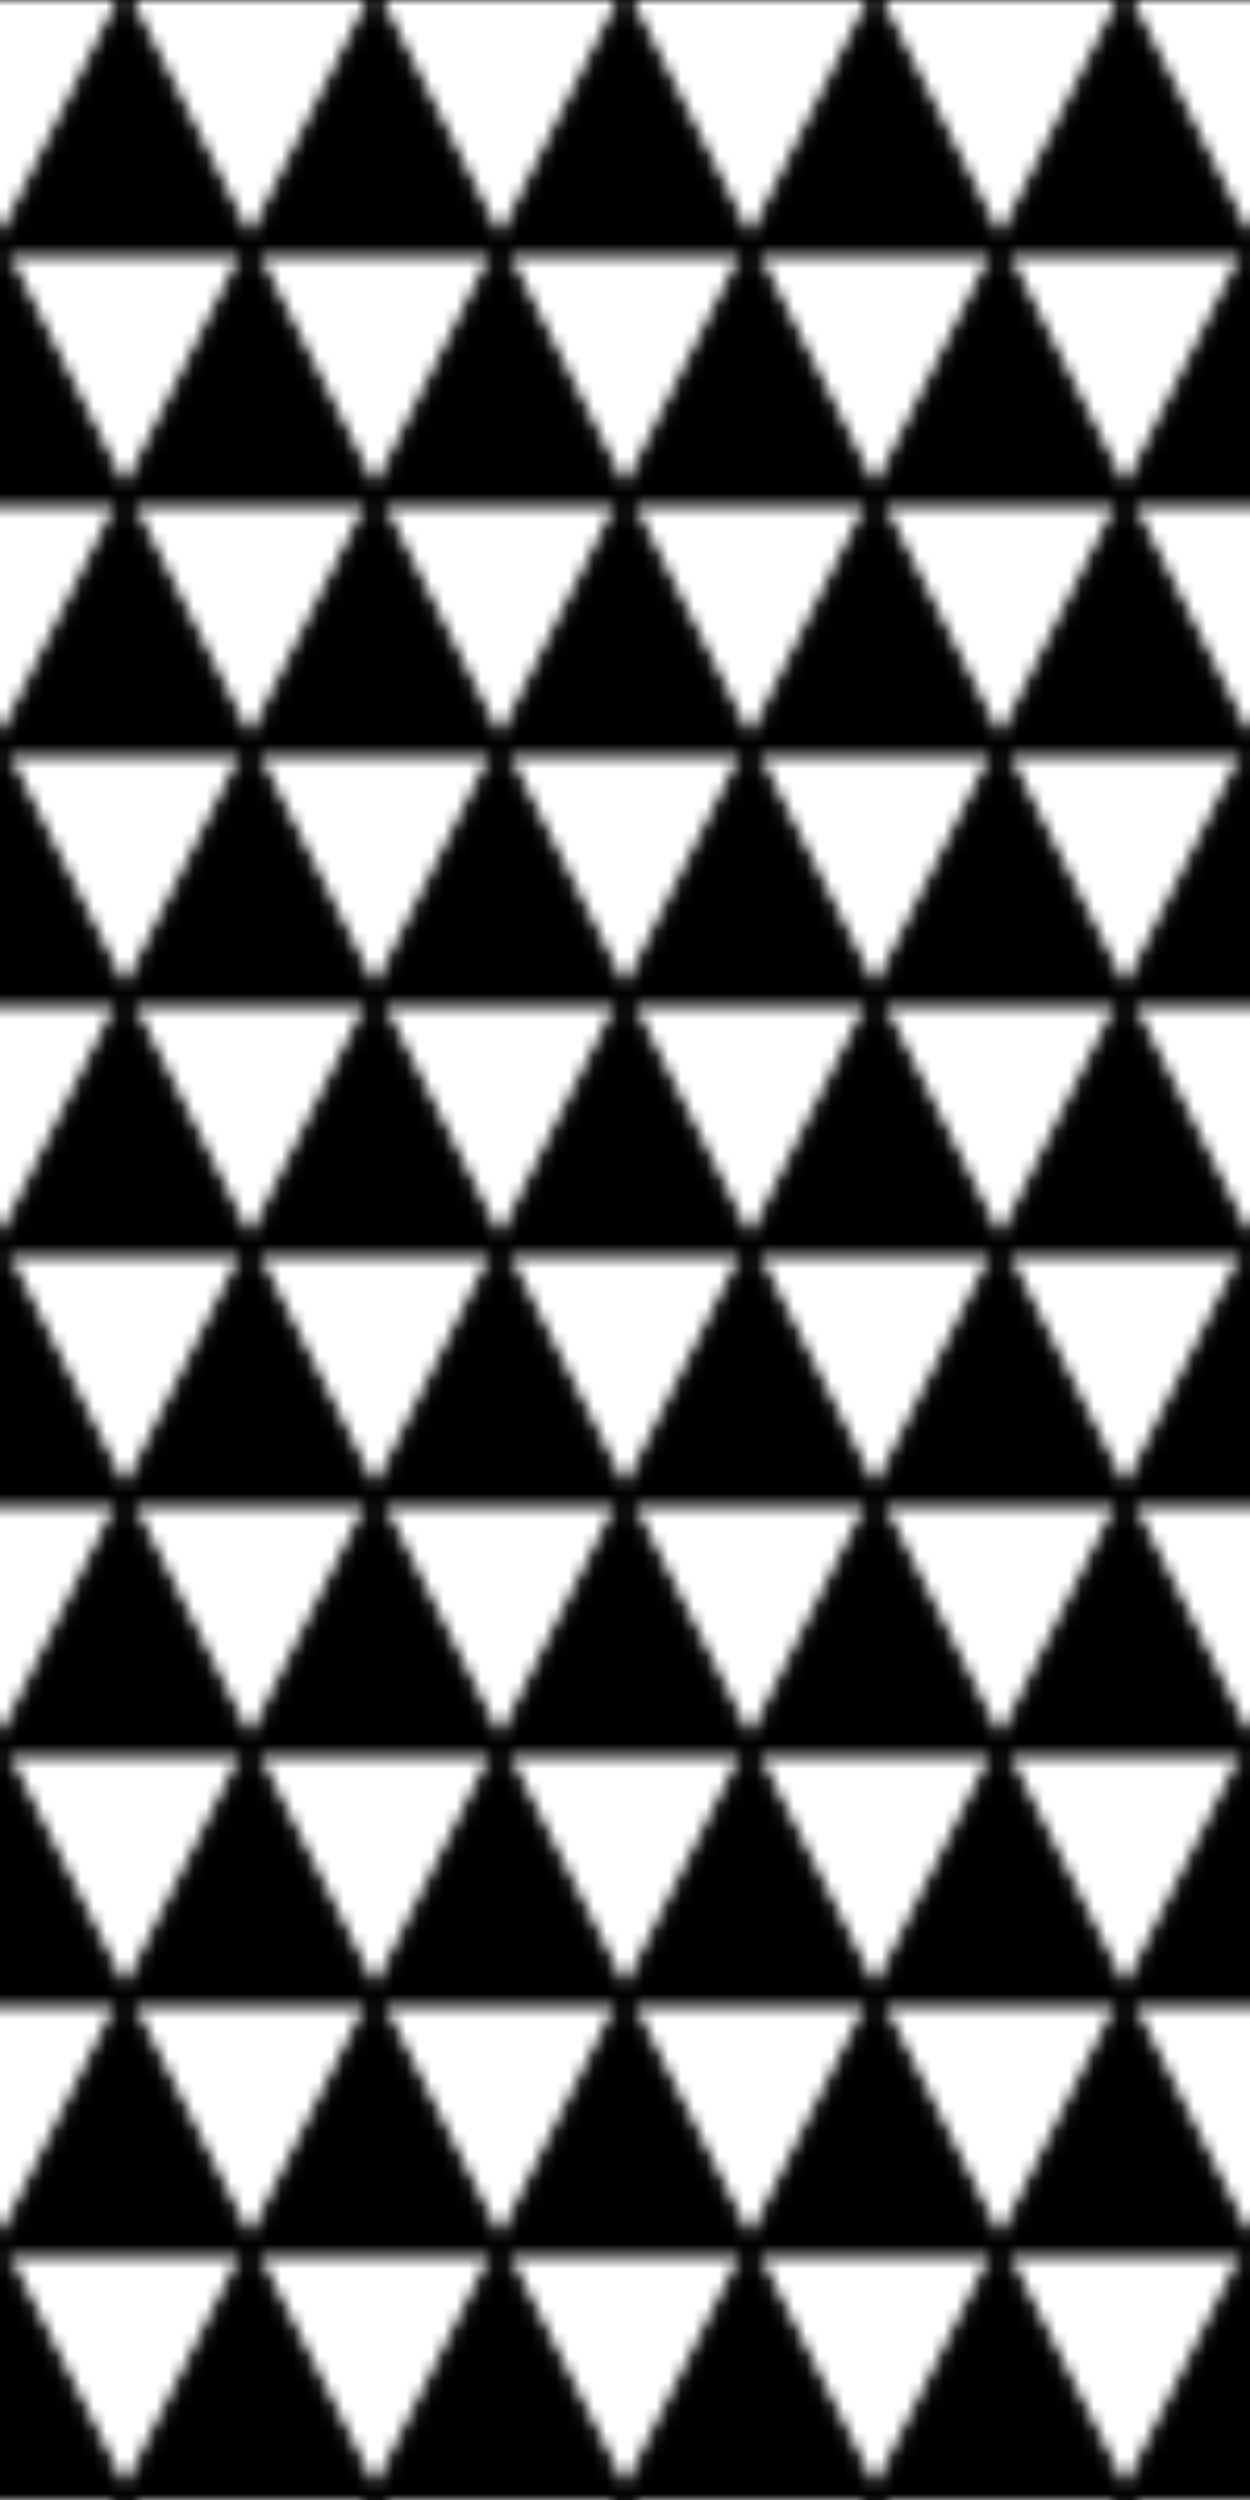
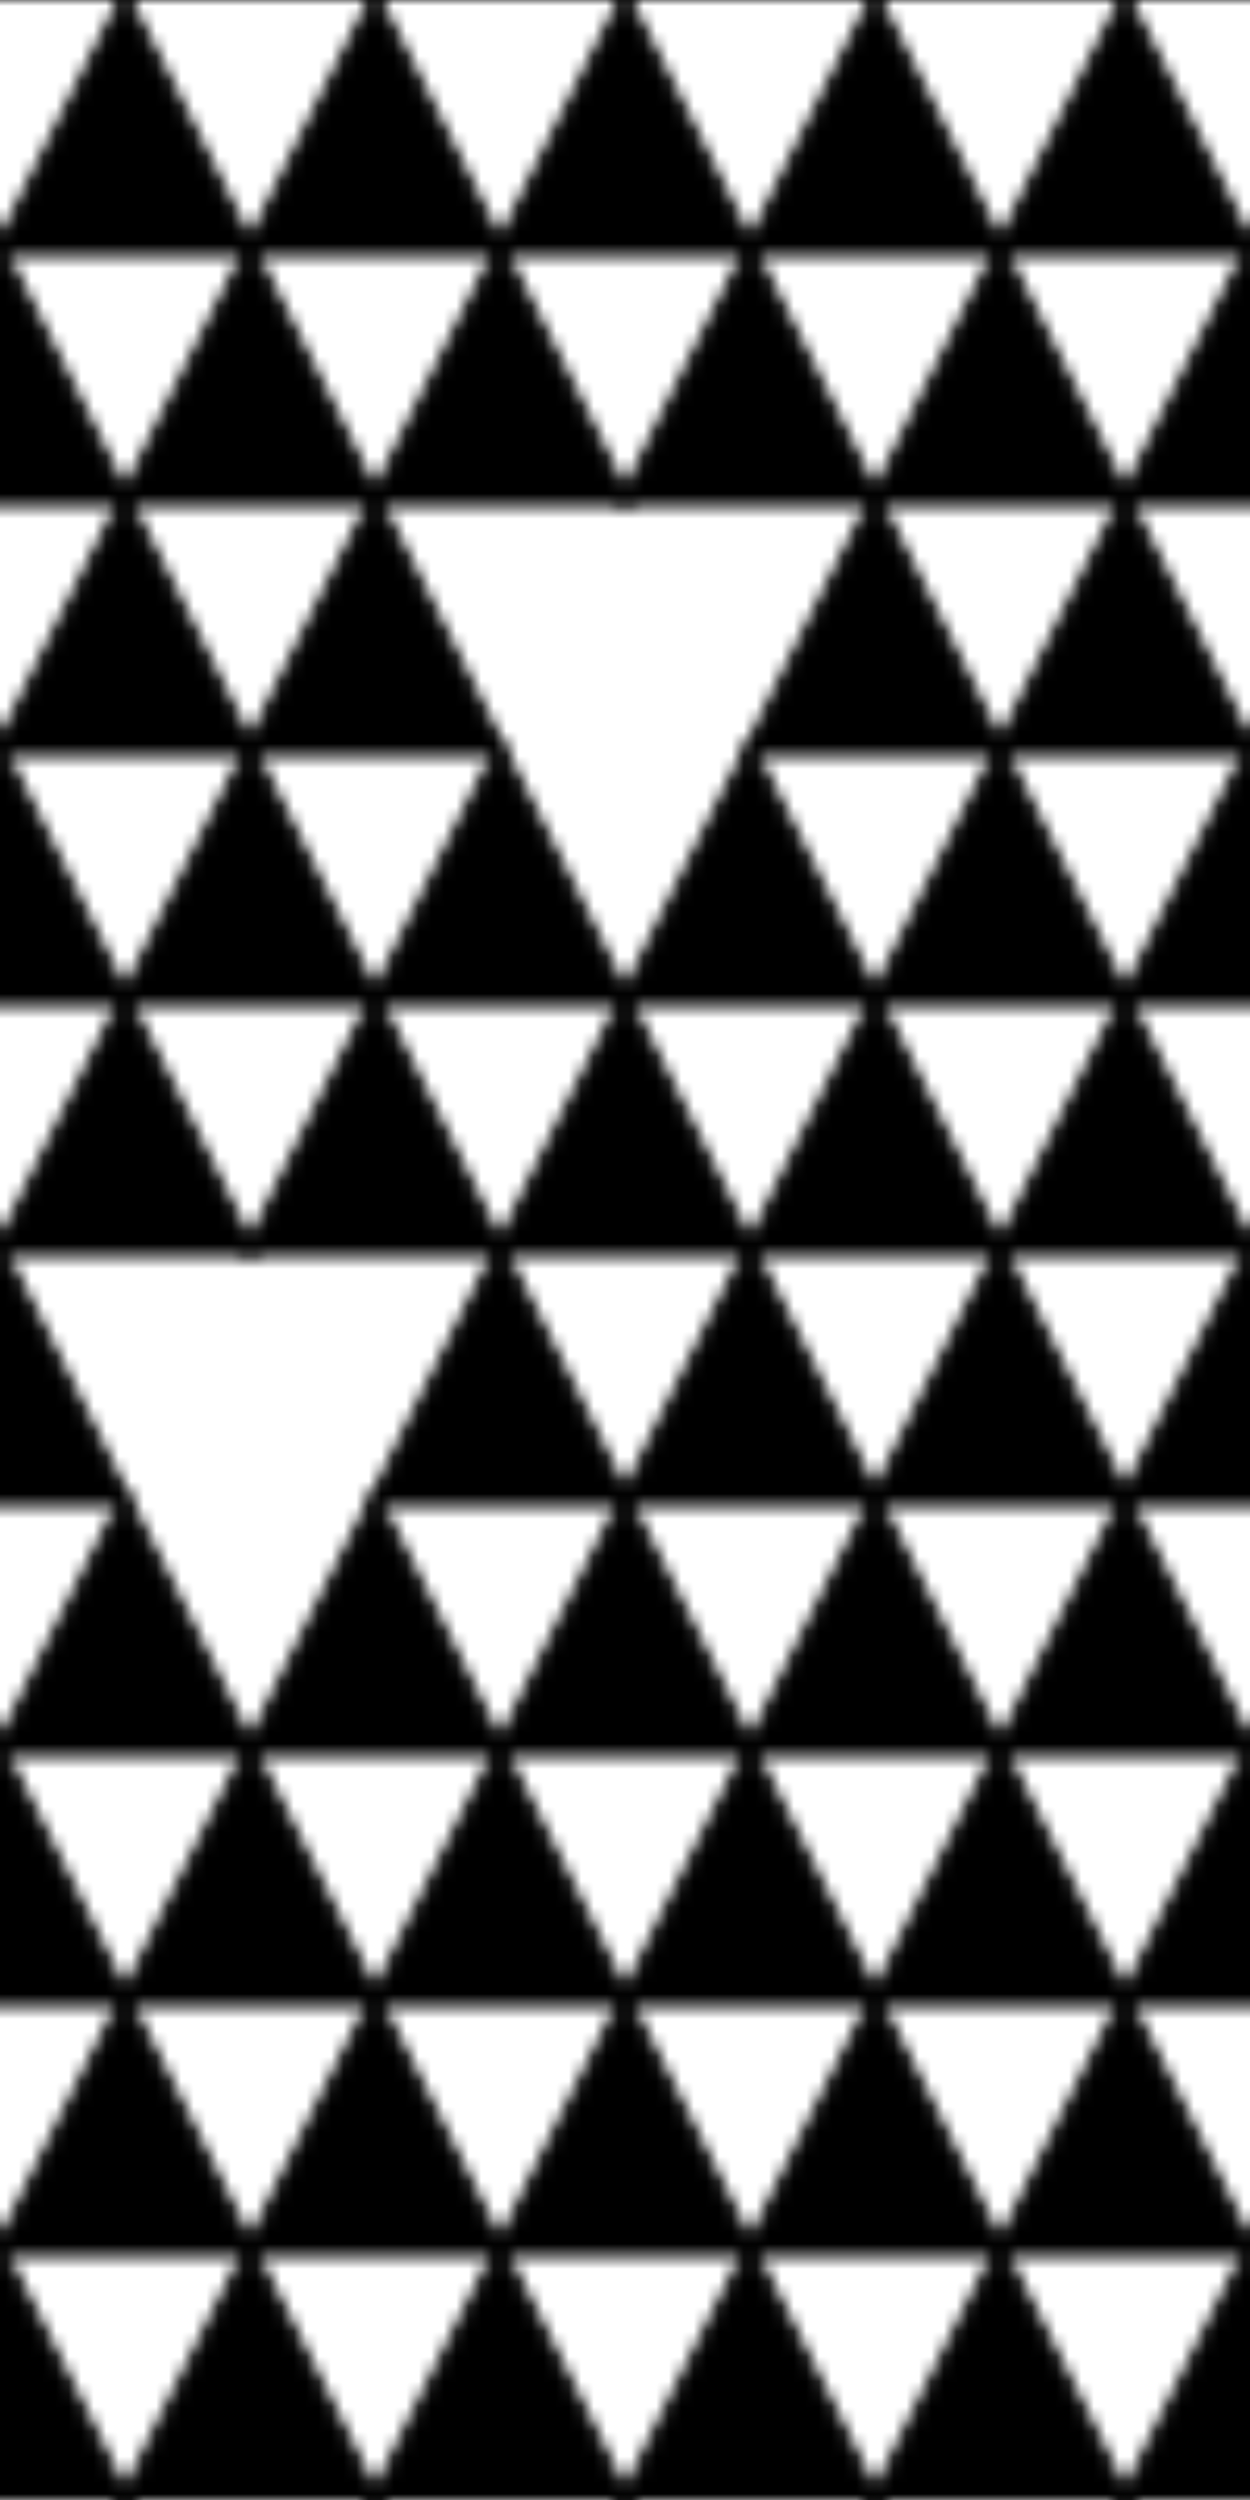
<svg height="200" width="100">
  <defs>
    <pattern height="200" id="triangles-equal-1" patternContentUnits="userSpaceOnUse" patternUnits="userSpaceOnUse" width="100">
      <polygon points="0,20 10,0 20,20" style="fill:black;stroke:black;stroke-width:1" />
      <polygon points="20,20 30,0 40,20" style="fill:black;stroke:black;stroke-width:1" />
      <polygon points="40,20 50,0 60,20" style="fill:black;stroke:black;stroke-width:1" />
      <polygon points="60,20 70,0 80,20" style="fill:black;stroke:black;stroke-width:1" />
      <polygon points="80,20 90,0 100,20" style="fill:black;stroke:black;stroke-width:1" />
      <polygon points="-10,40 0,20 10,40" style="fill:black;stroke:black;stroke-width:1" />
      <polygon points="10,40 20,20 30,40" style="fill:black;stroke:black;stroke-width:1" />
      <polygon points="30,40 40,20 50,40" style="fill:black;stroke:black;stroke-width:1" />
      <polygon points="50,40 60,20 70,40" style="fill:black;stroke:black;stroke-width:1" />
      <polygon points="70,40 80,20 90,40" style="fill:black;stroke:black;stroke-width:1" />
      <polygon points="90,40 100,20 110,40" style="fill:black;stroke:black;stroke-width:1" />
      <polygon points="0,60 10,40 20,60" style="fill:black;stroke:black;stroke-width:1" />
      <polygon points="20,60 30,40 40,60" style="fill:black;stroke:black;stroke-width:1" />
-       <polygon points="40,60 50,40 60,60" style="fill:black;stroke:black;stroke-width:1" />
      <polygon points="60,60 70,40 80,60" style="fill:black;stroke:black;stroke-width:1" />
      <polygon points="80,60 90,40 100,60" style="fill:black;stroke:black;stroke-width:1" />
      <polygon points="-10,80 0,60 10,80" style="fill:black;stroke:black;stroke-width:1" />
      <polygon points="10,80 20,60 30,80" style="fill:black;stroke:black;stroke-width:1" />
      <polygon points="30,80 40,60 50,80" style="fill:black;stroke:black;stroke-width:1" />
      <polygon points="50,80 60,60 70,80" style="fill:black;stroke:black;stroke-width:1" />
      <polygon points="70,80 80,60 90,80" style="fill:black;stroke:black;stroke-width:1" />
      <polygon points="90,80 100,60 110,80" style="fill:black;stroke:black;stroke-width:1" />
      <polygon points="0,100 10,80 20,100" style="fill:black;stroke:black;stroke-width:1" />
      <polygon points="20,100 30,80 40,100" style="fill:black;stroke:black;stroke-width:1" />
      <polygon points="40,100 50,80 60,100" style="fill:black;stroke:black;stroke-width:1" />
      <polygon points="60,100 70,80 80,100" style="fill:black;stroke:black;stroke-width:1" />
      <polygon points="80,100 90,80 100,100" style="fill:black;stroke:black;stroke-width:1" />
      <polygon points="-10,120 0,100 10,120" style="fill:black;stroke:black;stroke-width:1" />
-       <polygon points="10,120 20,100 30,120" style="fill:black;stroke:black;stroke-width:1" />
      <polygon points="30,120 40,100 50,120" style="fill:black;stroke:black;stroke-width:1" />
      <polygon points="50,120 60,100 70,120" style="fill:black;stroke:black;stroke-width:1" />
      <polygon points="70,120 80,100 90,120" style="fill:black;stroke:black;stroke-width:1" />
      <polygon points="90,120 100,100 110,120" style="fill:black;stroke:black;stroke-width:1" />
      <polygon points="0,140 10,120 20,140" style="fill:black;stroke:black;stroke-width:1" />
      <polygon points="20,140 30,120 40,140" style="fill:black;stroke:black;stroke-width:1" />
      <polygon points="40,140 50,120 60,140" style="fill:black;stroke:black;stroke-width:1" />
      <polygon points="60,140 70,120 80,140" style="fill:black;stroke:black;stroke-width:1" />
      <polygon points="80,140 90,120 100,140" style="fill:black;stroke:black;stroke-width:1" />
      <polygon points="-10,160 0,140 10,160" style="fill:black;stroke:black;stroke-width:1" />
      <polygon points="10,160 20,140 30,160" style="fill:black;stroke:black;stroke-width:1" />
      <polygon points="30,160 40,140 50,160" style="fill:black;stroke:black;stroke-width:1" />
      <polygon points="50,160 60,140 70,160" style="fill:black;stroke:black;stroke-width:1" />
      <polygon points="70,160 80,140 90,160" style="fill:black;stroke:black;stroke-width:1" />
      <polygon points="90,160 100,140 110,160" style="fill:black;stroke:black;stroke-width:1" />
      <polygon points="0,180 10,160 20,180" style="fill:black;stroke:black;stroke-width:1" />
      <polygon points="20,180 30,160 40,180" style="fill:black;stroke:black;stroke-width:1" />
      <polygon points="40,180 50,160 60,180" style="fill:black;stroke:black;stroke-width:1" />
      <polygon points="60,180 70,160 80,180" style="fill:black;stroke:black;stroke-width:1" />
      <polygon points="80,180 90,160 100,180" style="fill:black;stroke:black;stroke-width:1" />
      <polygon points="-10,200 0,180 10,200" style="fill:black;stroke:black;stroke-width:1" />
      <polygon points="10,200 20,180 30,200" style="fill:black;stroke:black;stroke-width:1" />
      <polygon points="30,200 40,180 50,200" style="fill:black;stroke:black;stroke-width:1" />
      <polygon points="50,200 60,180 70,200" style="fill:black;stroke:black;stroke-width:1" />
      <polygon points="70,200 80,180 90,200" style="fill:black;stroke:black;stroke-width:1" />
      <polygon points="90,200 100,180 110,200" style="fill:black;stroke:black;stroke-width:1" />
    </pattern>
  </defs>
  <rect fill="url(#triangles-equal-1)" height="200" width="100" x="0" y="0" />
</svg>